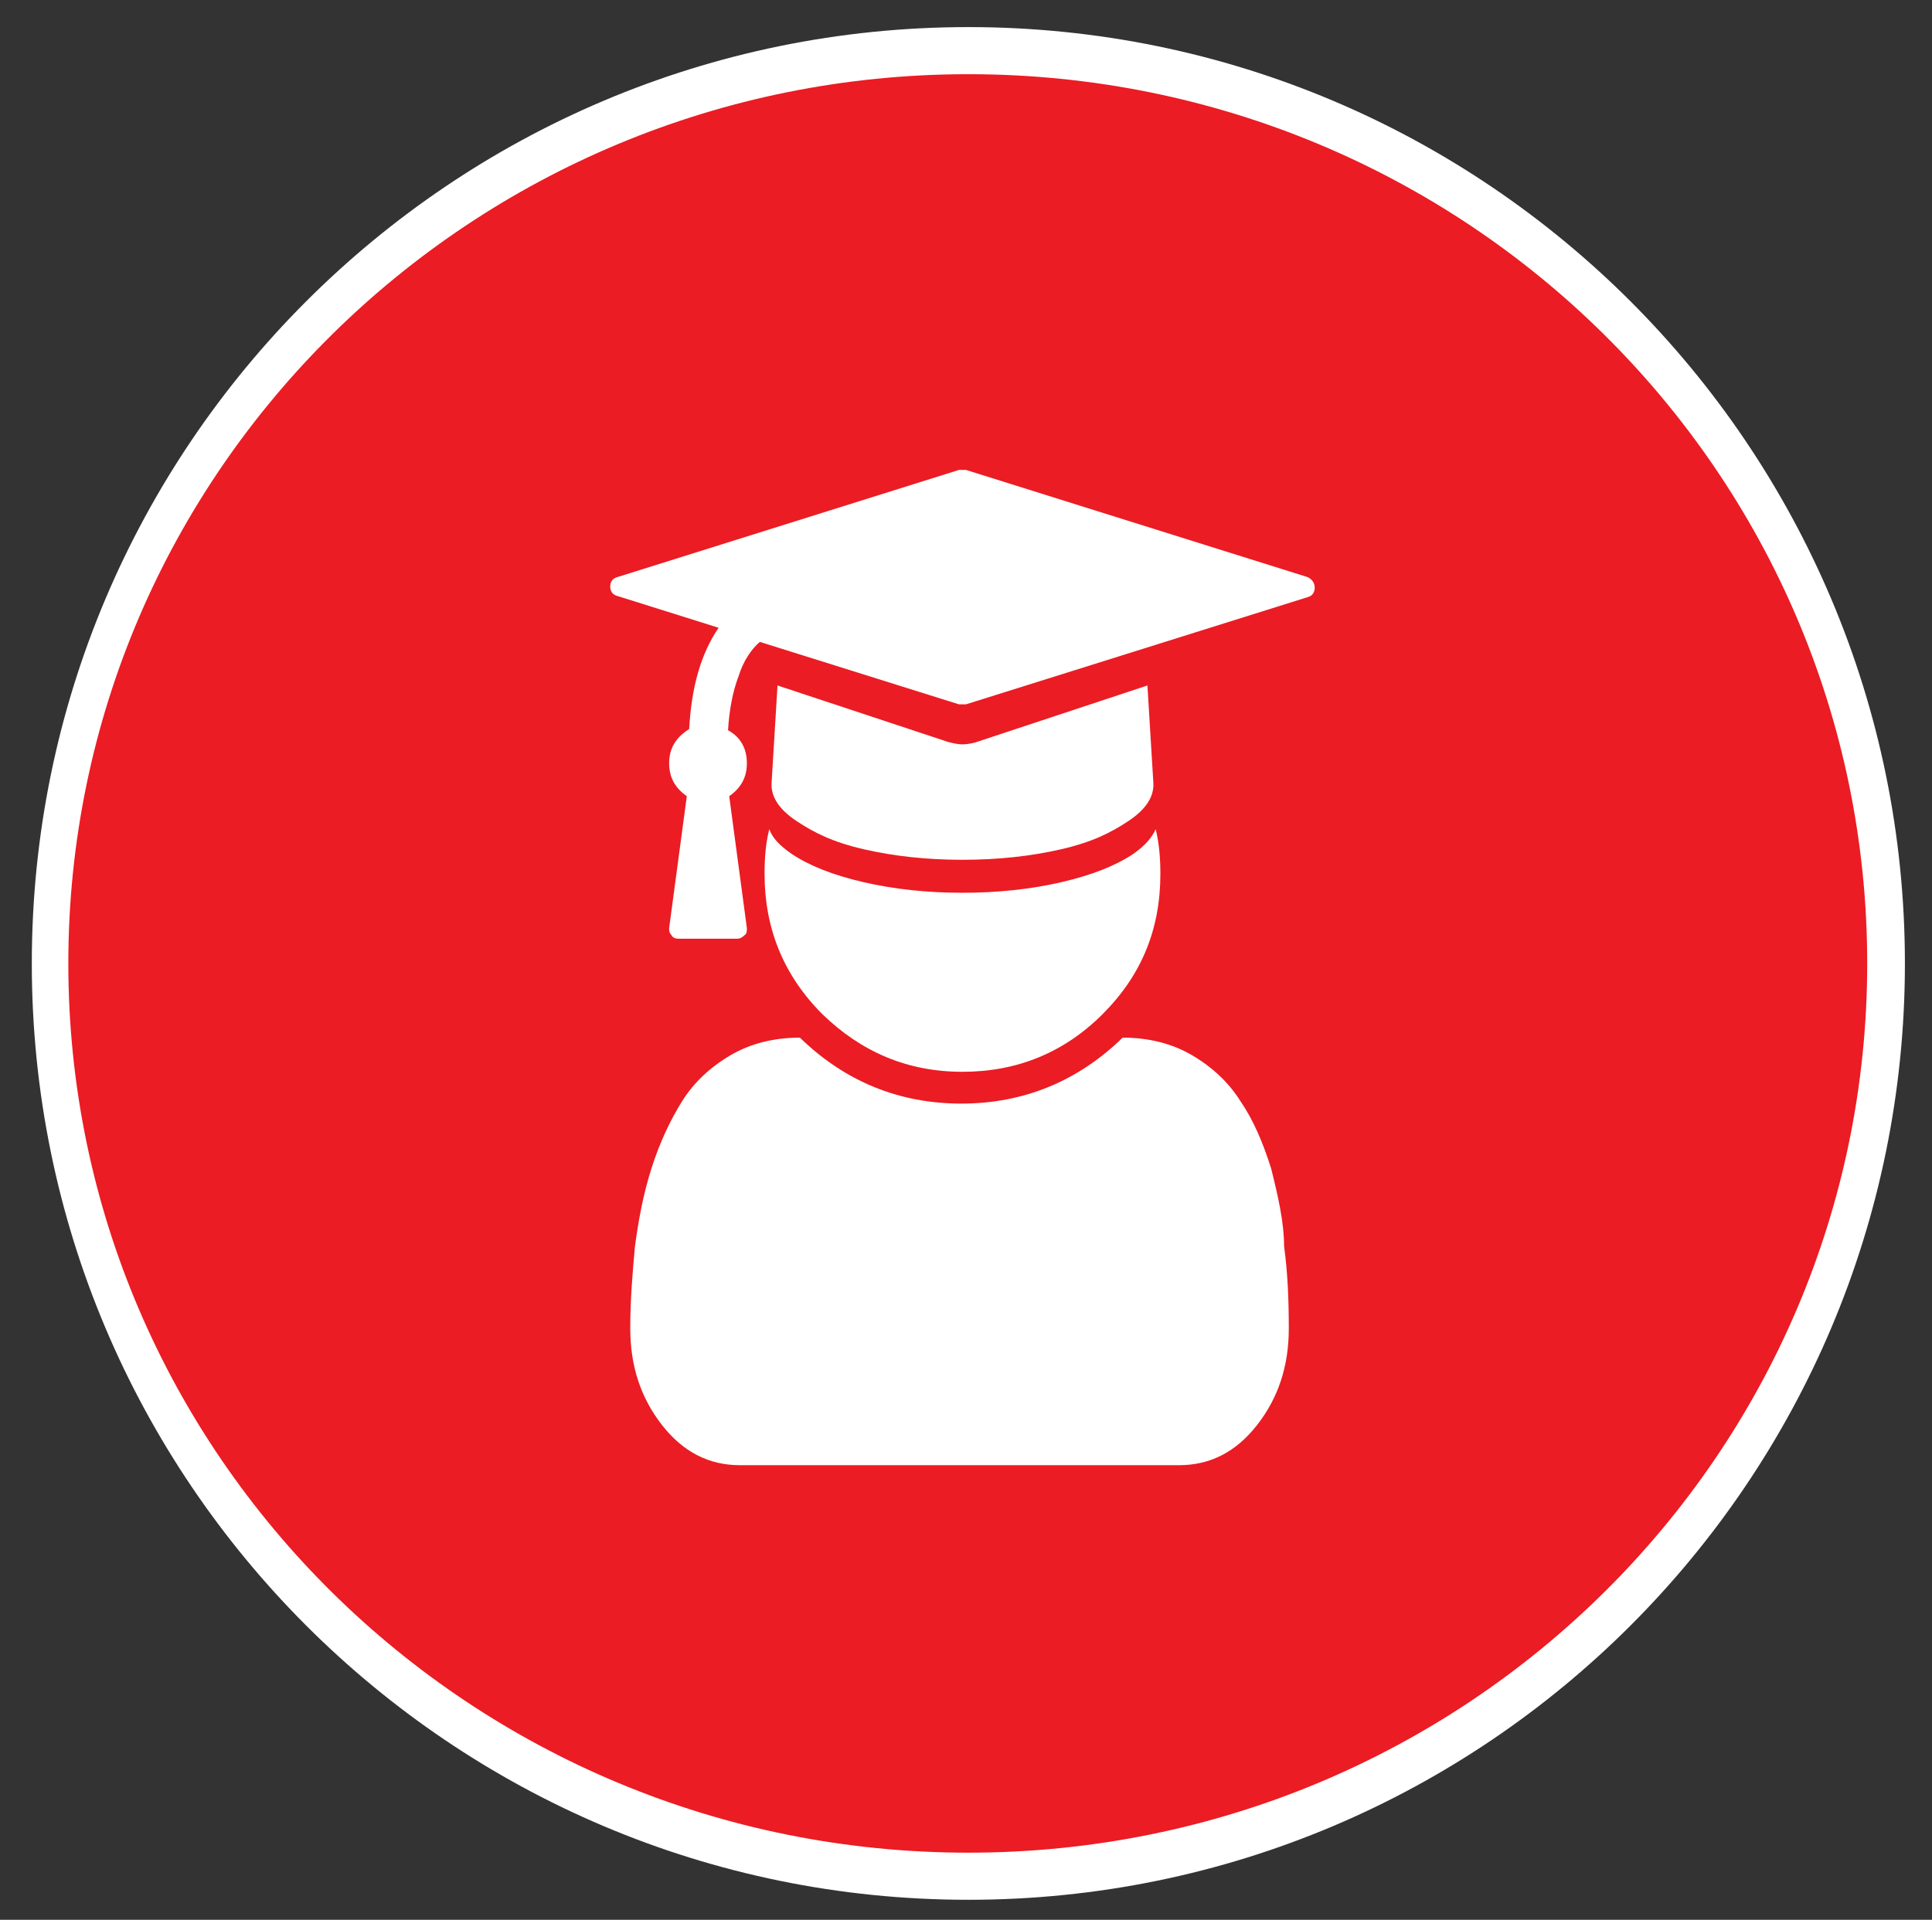
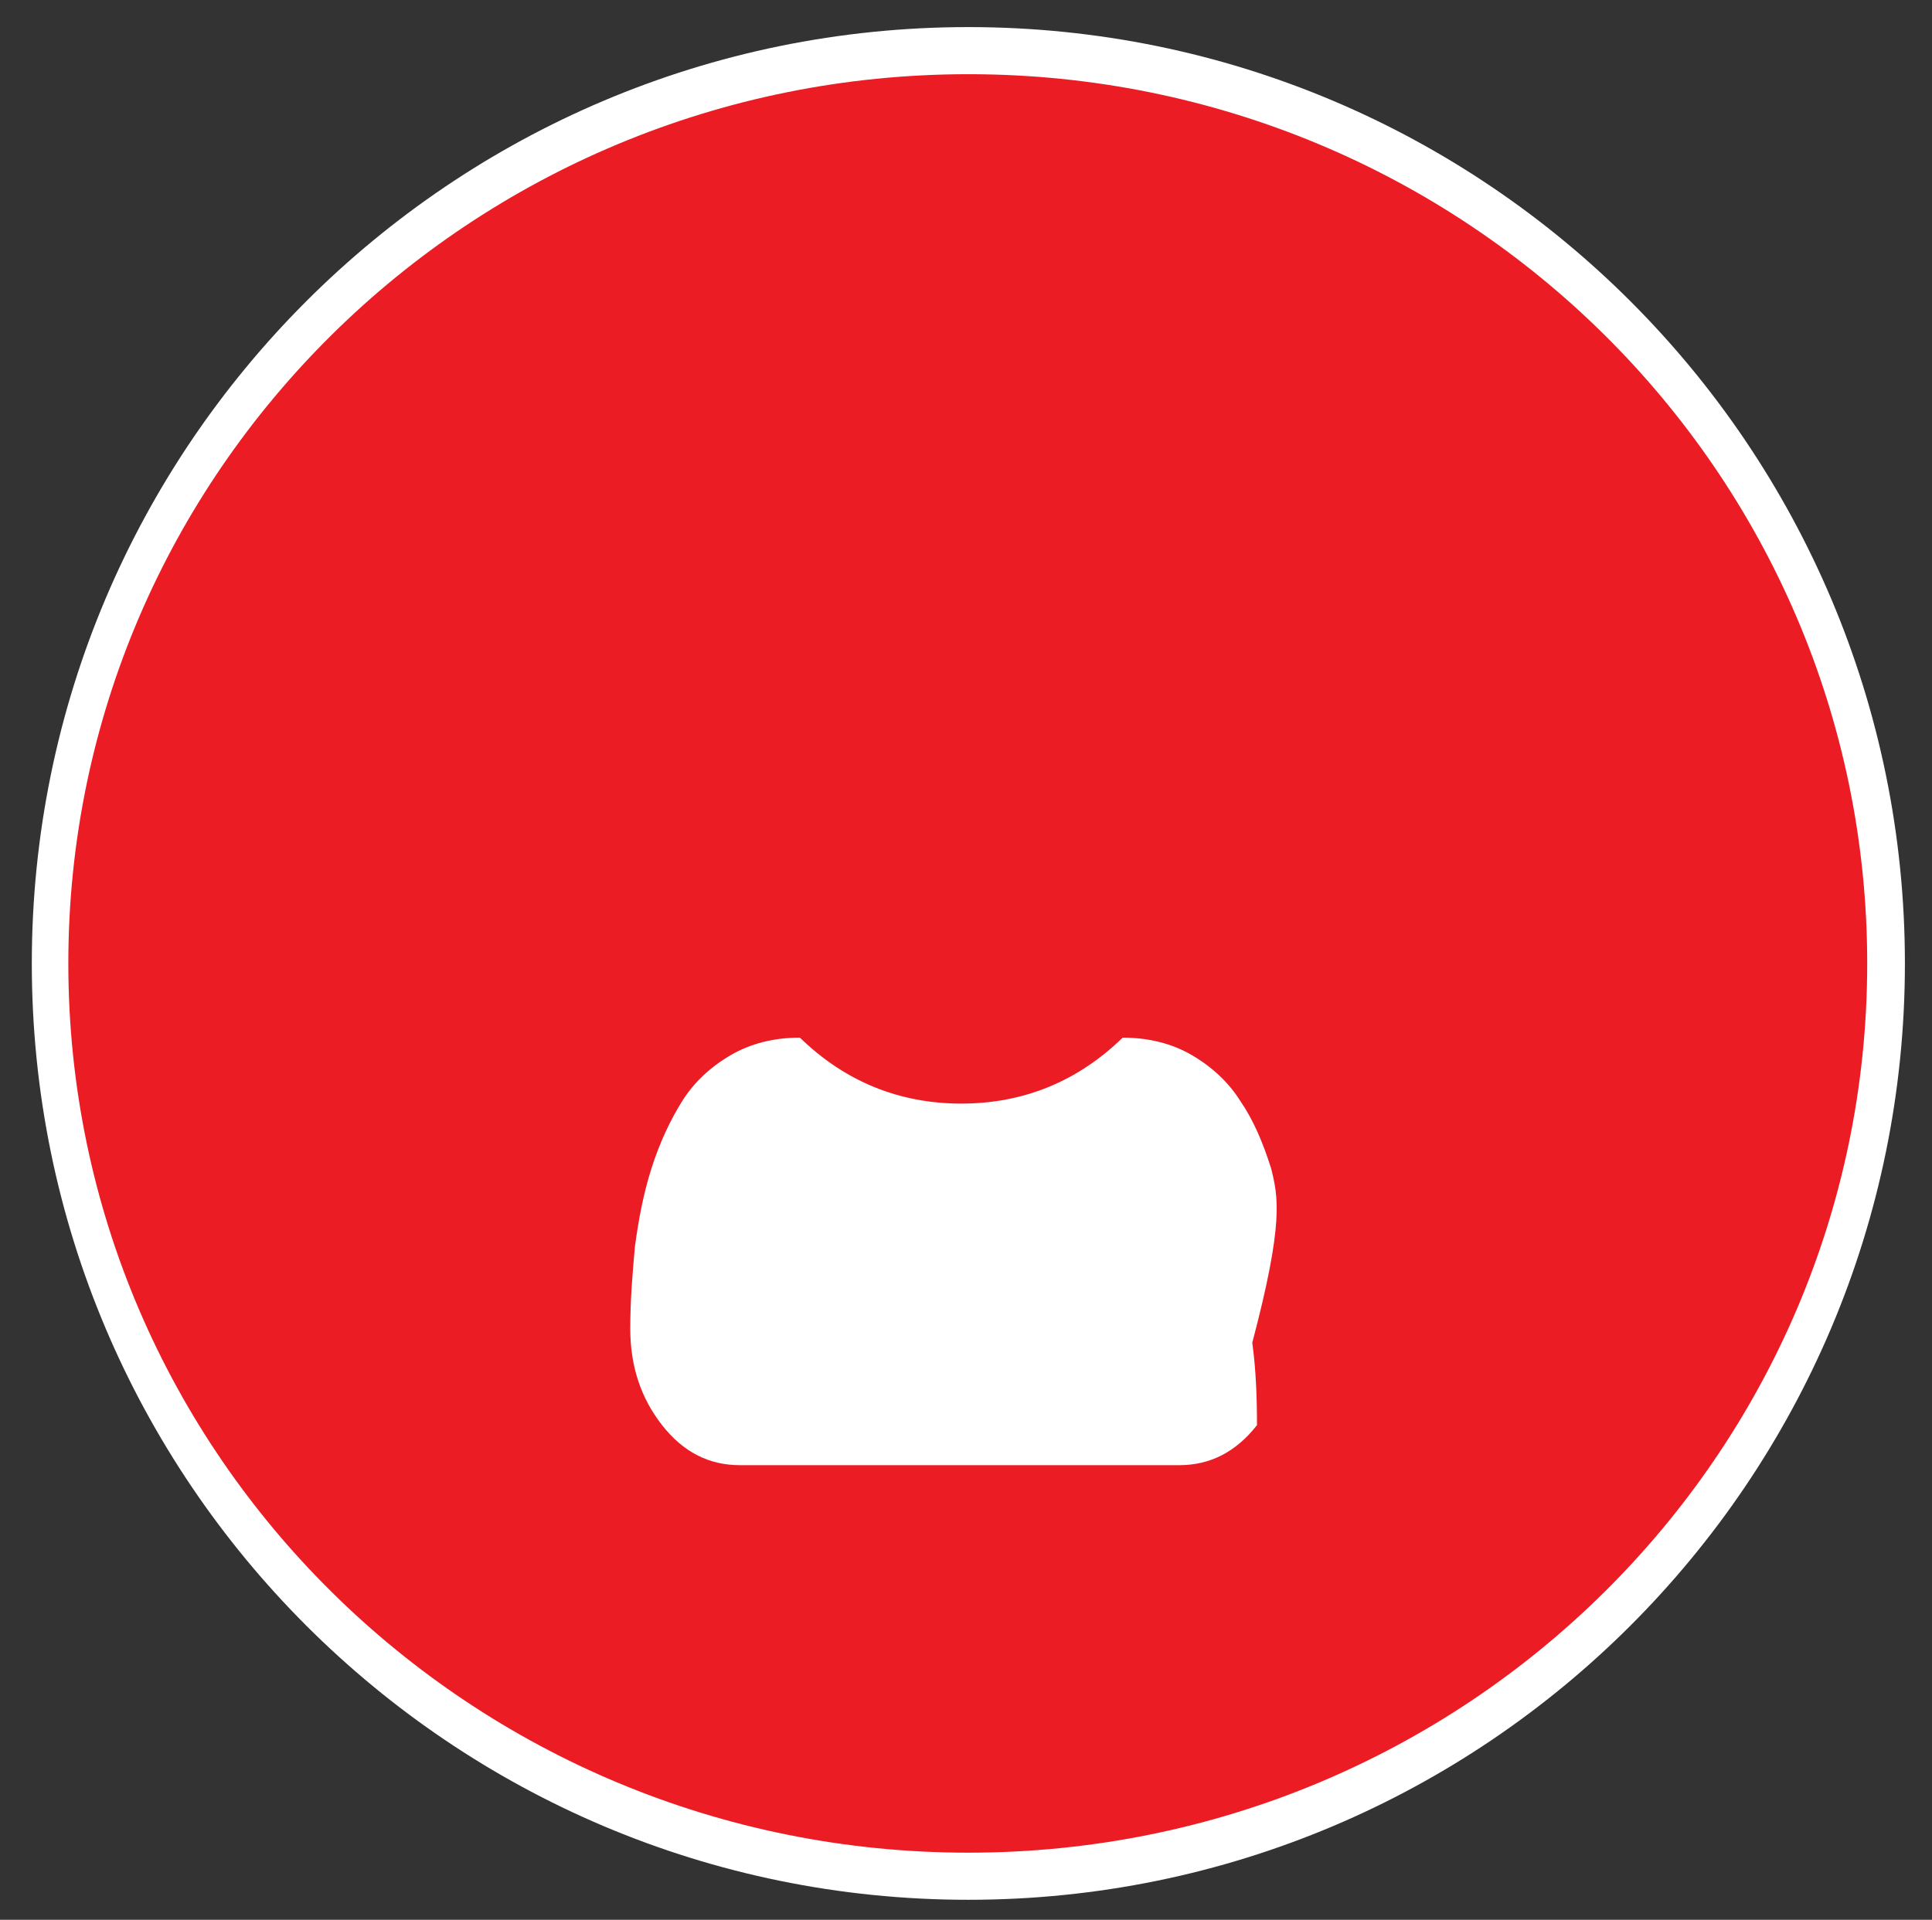
<svg xmlns="http://www.w3.org/2000/svg" version="1.1" id="Layer_1" x="0px" y="0px" width="164px" height="163px" viewBox="0 0 164 163" style="enable-background:new 0 0 164 163;" xml:space="preserve">
  <rect x="0" y="0" width="164" height="163" fill="#333333" stroke="none" />
  <style type="text/css">
	.st0{fill:#EB1C23;}
	.st1{fill:#FFFFFF;}
</style>
  <circle class="st0" cx="81.6" cy="81.7" r="78.4" />
  <g>
    <g>
      <path class="st1" d="M82.2,2.3C38.3,2.3,2.7,37.9,2.7,81.8s35.6,79.5,79.5,79.5s79.5-35.6,79.5-79.5S126.1,2.3,82.2,2.3z     M82.2,157.3c-42.2,0-76.4-33.8-76.4-75.5S40,6.3,82.2,6.3s76.3,33.8,76.3,75.5S124.4,157.3,82.2,157.3z" />
    </g>
  </g>
  <g>
    <g>
      <g>
        <g>
-           <path class="st1" d="M81.7,91c4.6,0,8.6-1.6,11.9-4.9s4.9-7.2,4.9-11.9c0-1.3-0.1-2.6-0.4-3.8c-0.3,0.7-0.9,1.4-1.9,2.1      c-1.5,1-3.5,1.8-6.1,2.4s-5.4,0.9-8.4,0.9s-5.8-0.3-8.4-0.9s-4.6-1.4-6.1-2.4c-1-0.7-1.6-1.3-1.9-2.1c-0.3,1.2-0.4,2.4-0.4,3.8      c0,4.6,1.6,8.6,4.9,11.9C73.1,89.3,77,91,81.7,91z" />
-           <path class="st1" d="M107.9,99.2c-0.7-2.2-1.5-4.1-2.6-5.7c-1-1.6-2.4-2.9-4.1-3.9s-3.7-1.5-5.9-1.5c-3.8,3.7-8.4,5.6-13.7,5.6      c-5.3,0-9.9-1.9-13.7-5.6c-2.2,0-4.2,0.5-5.9,1.5s-3.1,2.3-4.1,3.9s-1.9,3.5-2.6,5.7c-0.7,2.2-1.1,4.4-1.4,6.6      c-0.2,2.2-0.4,4.5-0.4,7c0,3.2,0.9,5.9,2.7,8.2c1.8,2.3,4,3.4,6.6,3.4h37.3c2.6,0,4.8-1.1,6.6-3.4c1.8-2.3,2.7-5,2.7-8.2      c0-2.5-0.1-4.8-0.4-7C109,103.8,108.5,101.6,107.9,99.2z" />
+           <path class="st1" d="M107.9,99.2c-0.7-2.2-1.5-4.1-2.6-5.7c-1-1.6-2.4-2.9-4.1-3.9s-3.7-1.5-5.9-1.5c-3.8,3.7-8.4,5.6-13.7,5.6      c-5.3,0-9.9-1.9-13.7-5.6c-2.2,0-4.2,0.5-5.9,1.5s-3.1,2.3-4.1,3.9s-1.9,3.5-2.6,5.7c-0.7,2.2-1.1,4.4-1.4,6.6      c-0.2,2.2-0.4,4.5-0.4,7c0,3.2,0.9,5.9,2.7,8.2c1.8,2.3,4,3.4,6.6,3.4h37.3c2.6,0,4.8-1.1,6.6-3.4c0-2.5-0.1-4.8-0.4-7C109,103.8,108.5,101.6,107.9,99.2z" />
        </g>
        <g>
-           <path class="st1" d="M111.6,49.9c0,0.4-0.2,0.7-0.6,0.8l-29,9.1c-0.1,0-0.2,0-0.3,0c-0.1,0-0.2,0-0.3,0l-16.9-5.3      c-0.7,0.6-1.4,1.6-1.8,2.9c-0.5,1.3-0.8,2.9-0.9,4.6c1.1,0.6,1.6,1.6,1.6,2.8c0,1.2-0.5,2.1-1.5,2.8l1.5,11.2      c0,0.2,0,0.5-0.2,0.6c-0.2,0.2-0.4,0.3-0.6,0.3h-5c-0.3,0-0.5-0.1-0.6-0.3c-0.2-0.2-0.2-0.4-0.2-0.6l1.5-11.2      c-1-0.7-1.5-1.6-1.5-2.8c0-1.3,0.6-2.2,1.7-2.9c0.2-3.6,1-6.4,2.5-8.6l-8.6-2.7c-0.4-0.1-0.6-0.4-0.6-0.8c0-0.4,0.2-0.7,0.6-0.8      l29-9.1c0.1,0,0.2,0,0.3,0c0.1,0,0.2,0,0.3,0l29,9.1C111.4,49.2,111.6,49.5,111.6,49.9z M97.4,58.2l0.5,8.2      c0.1,1.2-0.6,2.3-2.1,3.3s-3.1,1.8-5.7,2.4c-2.6,0.6-5.4,0.9-8.4,0.9s-5.8-0.3-8.4-0.9c-2.6-0.6-4.2-1.4-5.7-2.4      s-2.2-2.1-2.1-3.3l0.5-8.2L80.5,63c0.4,0.1,0.8,0.2,1.2,0.2c0.4,0,0.9-0.1,1.2-0.2L97.4,58.2z" />
-         </g>
+           </g>
      </g>
    </g>
  </g>
</svg>